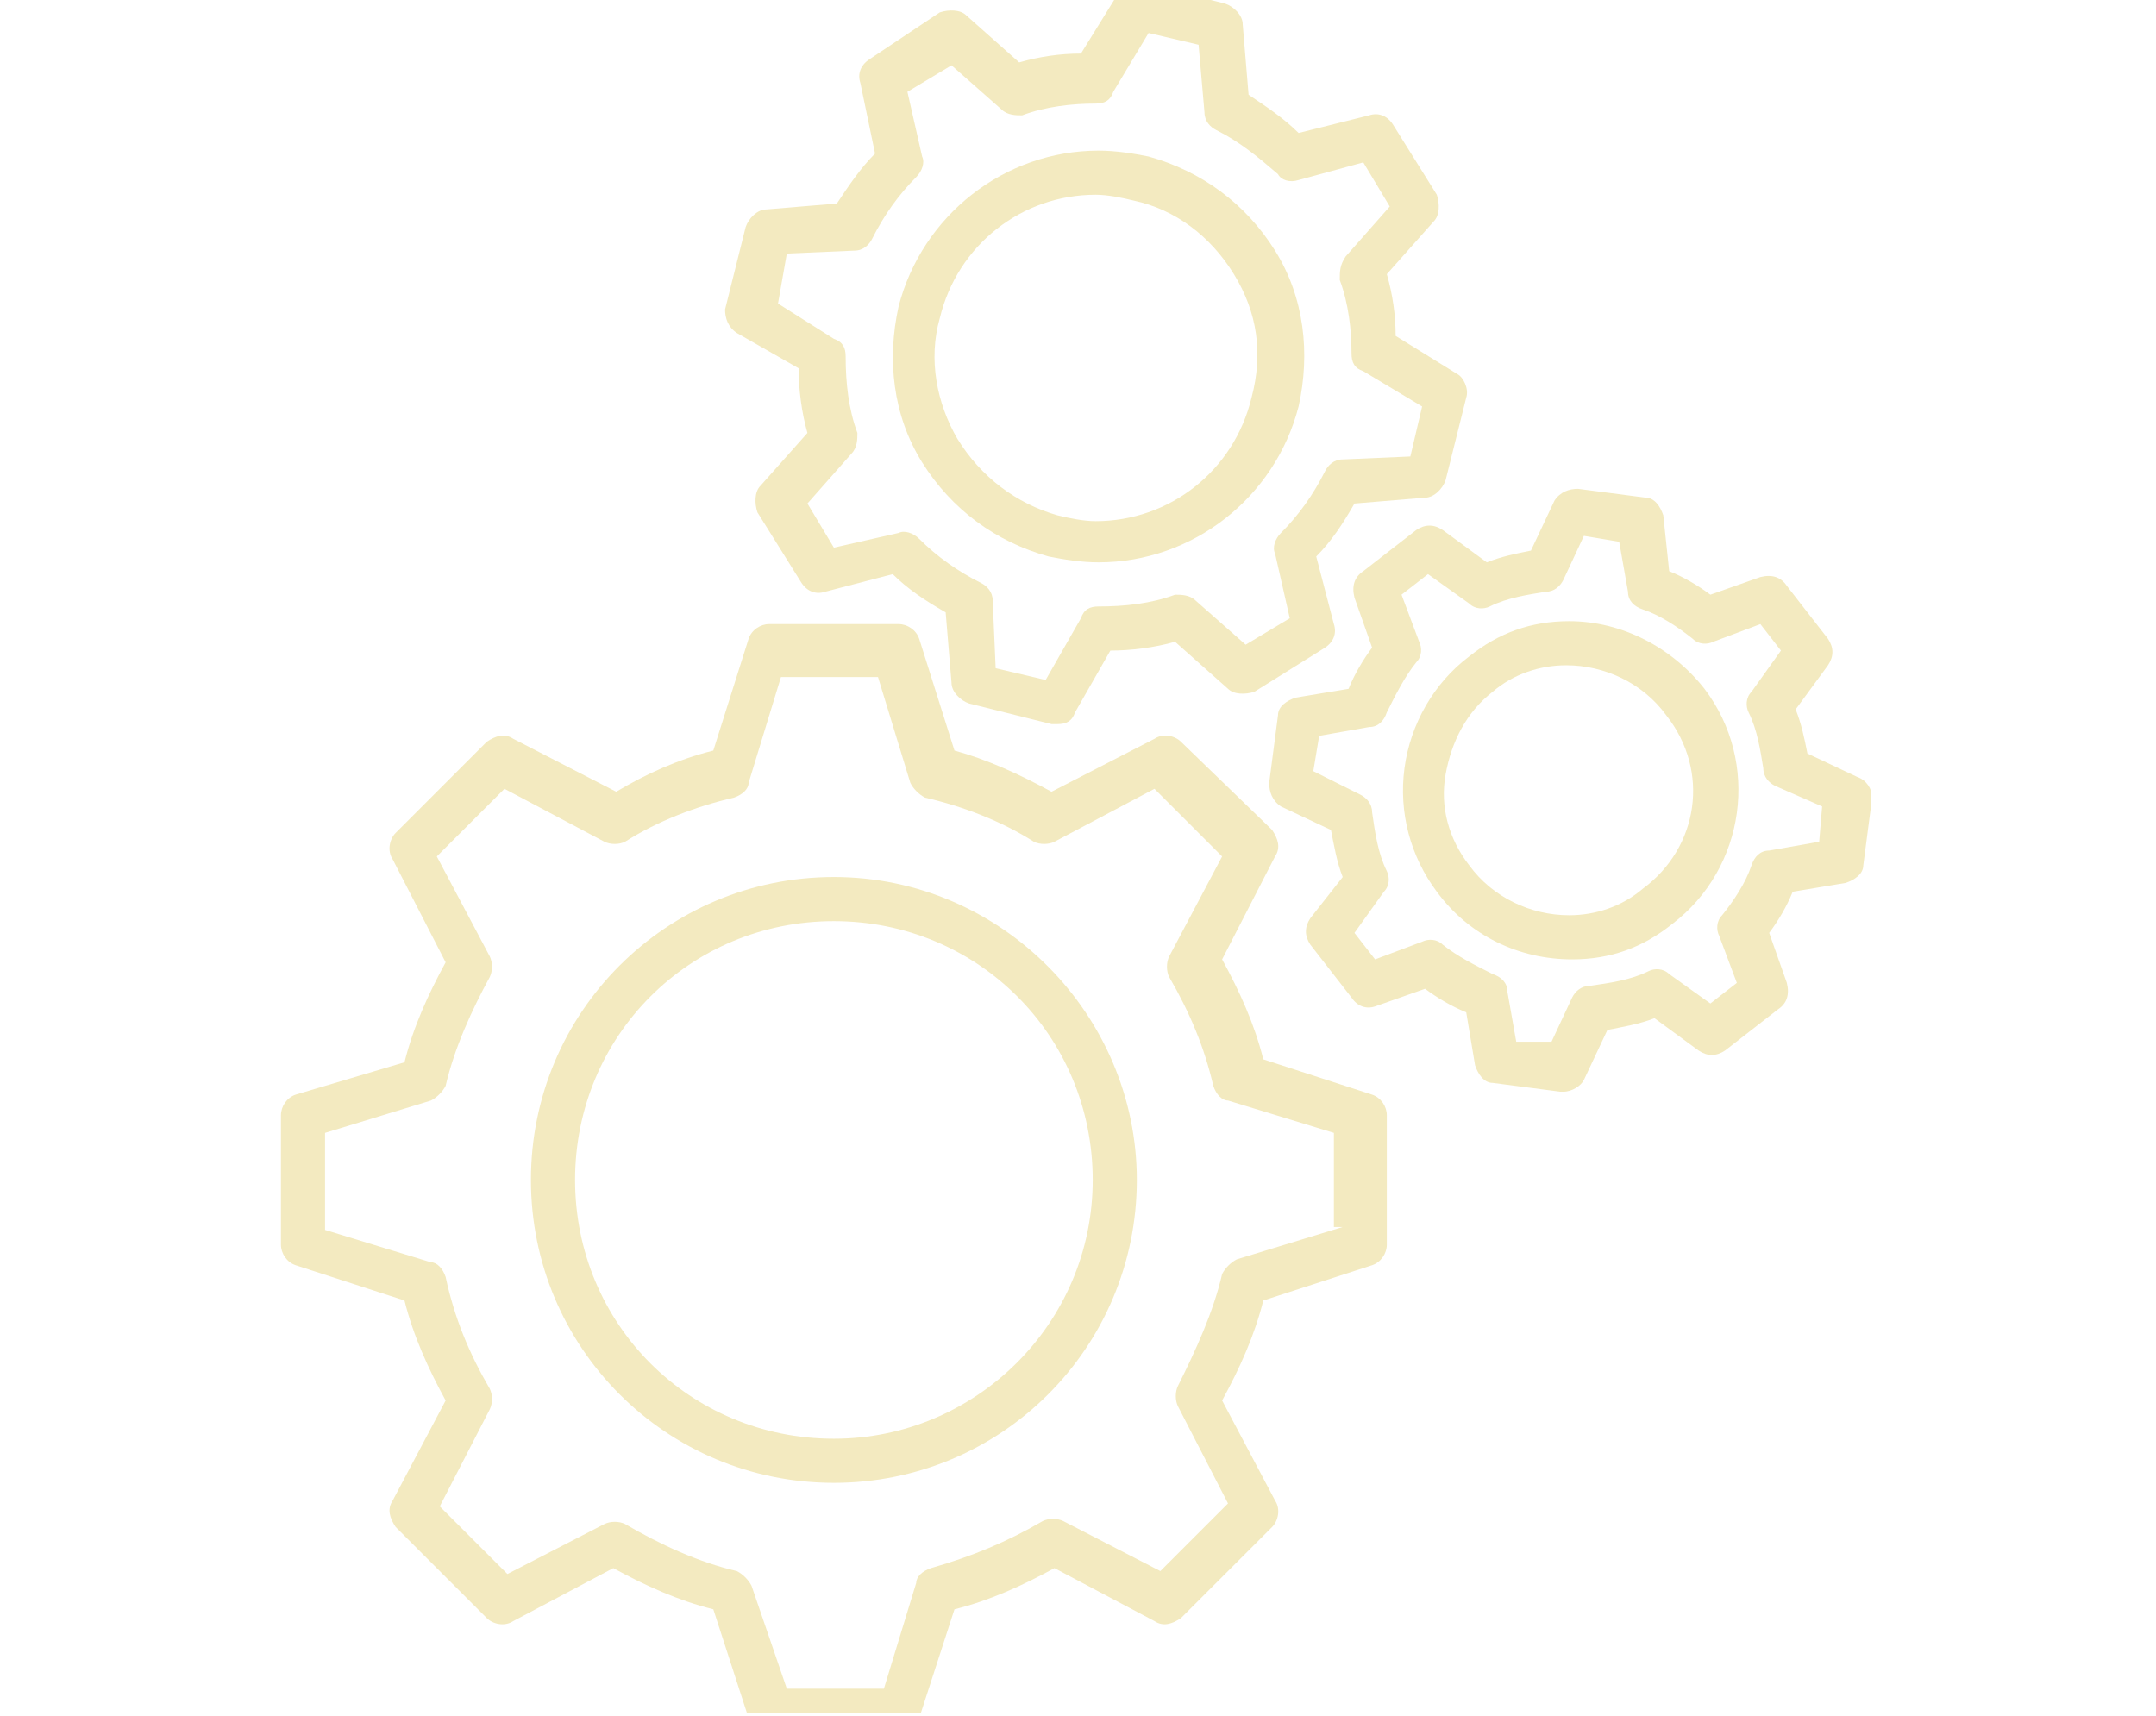
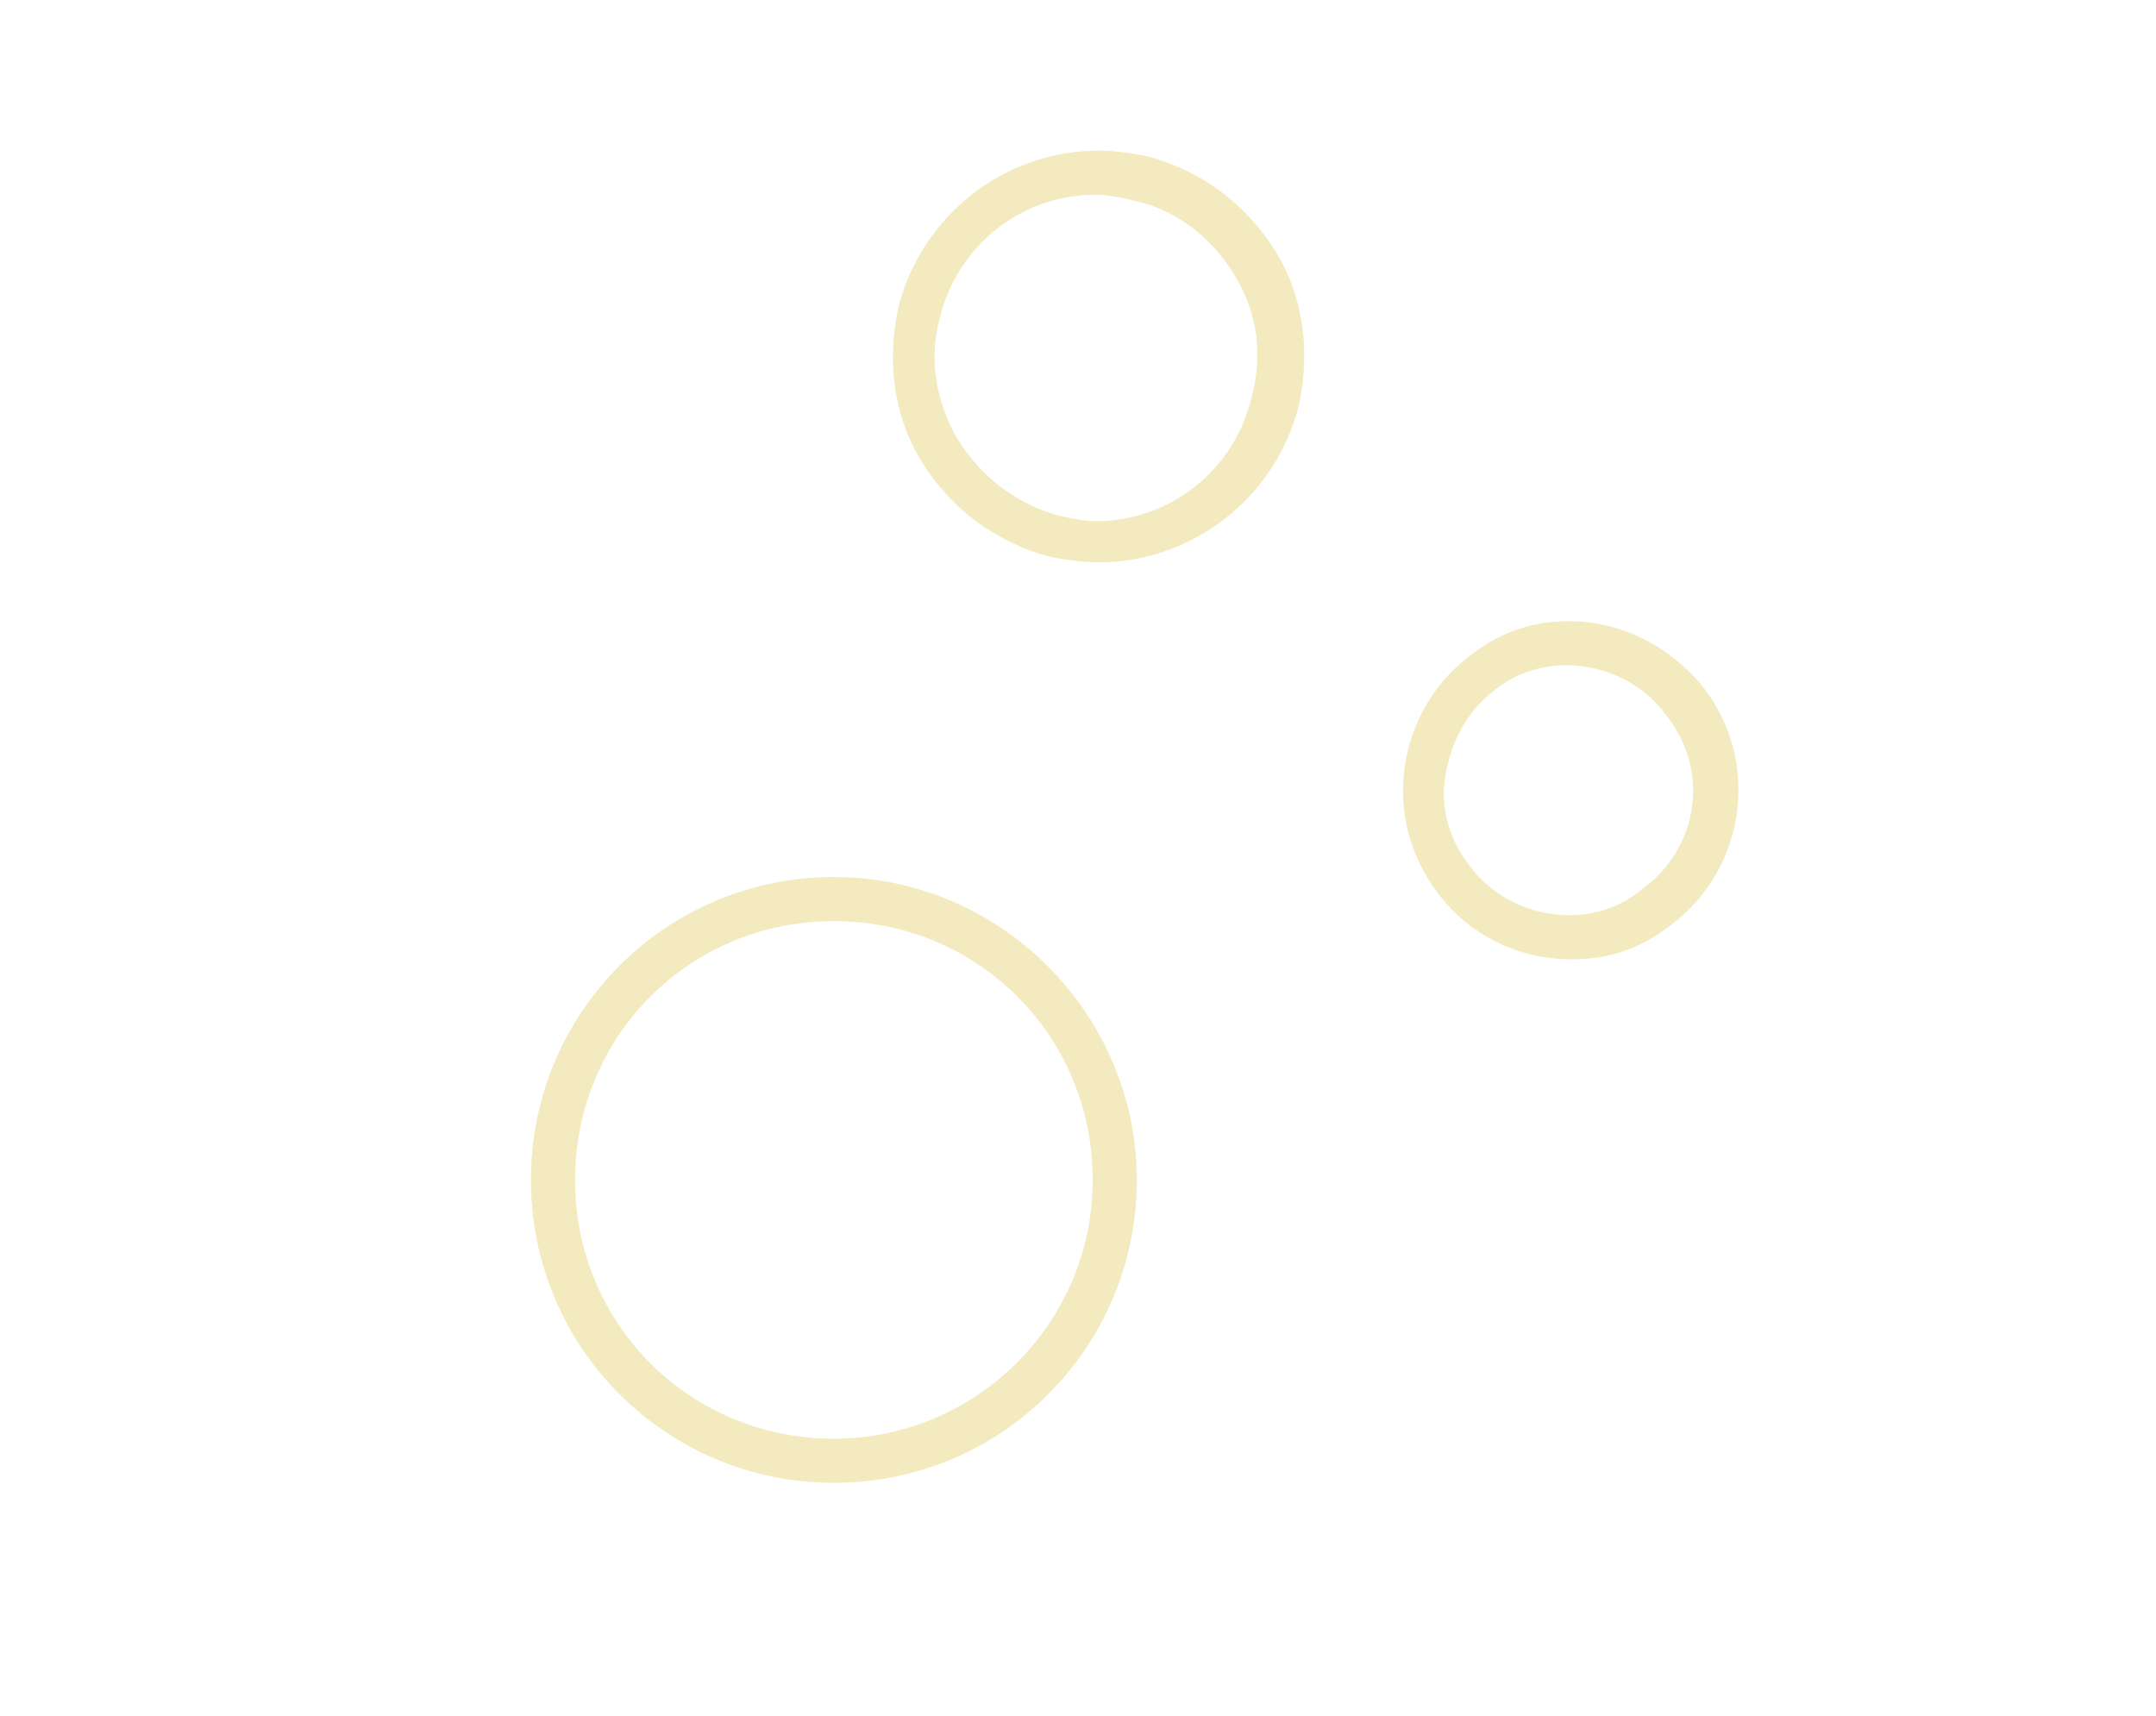
<svg xmlns="http://www.w3.org/2000/svg" width="490" zoomAndPan="magnify" viewBox="0 0 367.5 292.5" height="390" preserveAspectRatio="xMidYMid meet" version="1.0">
  <defs>
    <clipPath id="f39fcc191c">
-       <path d="M 47.887 106 L 237 106 L 237 292 L 47.887 292 Z M 47.887 106 " clip-rule="nonzero" />
-     </clipPath>
+       </clipPath>
    <clipPath id="24ccb2dcd7">
-       <path d="M 216 83 L 318.926 83 L 318.926 187 L 216 187 Z M 216 83 " clip-rule="nonzero" />
-     </clipPath>
+       </clipPath>
  </defs>
  <g clip-path="url(#f39fcc191c)">
-     <path fill="#f3eac0" d="M 233.883 186.605 L 215.336 180.59 C 213.832 174.574 211.324 169.059 208.316 163.547 L 217.34 146 C 218.344 144.492 217.84 142.988 216.84 141.484 L 201.297 126.445 C 200.293 125.441 198.289 124.941 196.785 125.945 L 179.238 134.969 C 173.723 131.961 168.207 129.453 162.695 127.949 L 156.68 108.898 C 156.176 107.395 154.672 106.391 153.168 106.391 L 131.109 106.391 C 129.605 106.391 128.102 107.395 127.602 108.898 L 121.586 127.949 C 115.57 129.453 110.055 131.961 105.039 134.969 L 87.492 125.945 C 85.988 124.941 84.484 125.441 82.98 126.445 L 67.441 141.988 C 66.438 142.988 65.938 144.996 66.938 146.5 L 75.961 164.047 C 72.953 169.562 70.449 175.074 68.945 181.09 L 50.395 186.605 C 48.891 187.109 47.887 188.613 47.887 190.117 L 47.887 212.176 C 47.887 213.68 48.891 215.184 50.395 215.684 L 68.945 221.699 C 70.449 227.715 72.953 233.23 75.961 238.746 L 66.938 255.793 C 65.938 257.297 66.438 258.801 67.441 260.305 L 82.98 275.844 C 83.984 276.848 85.988 277.348 87.492 276.348 L 104.539 267.32 C 110.055 270.328 115.57 272.836 121.586 274.34 L 127.602 292.891 C 128.102 294.395 129.605 295.398 131.109 295.398 L 153.168 295.398 C 154.672 295.398 156.176 294.395 156.68 292.891 L 162.695 274.34 C 168.711 272.836 174.227 270.328 179.738 267.32 L 196.785 276.348 C 198.289 277.348 199.793 276.848 201.297 275.844 L 216.84 260.305 C 217.84 259.301 218.344 257.297 217.34 255.793 L 208.316 238.746 C 211.324 233.23 213.832 227.715 215.336 221.699 L 233.883 215.684 C 235.387 215.184 236.391 213.68 236.391 212.176 L 236.391 190.117 C 236.391 188.613 235.387 187.109 233.883 186.605 Z M 228.871 209.168 L 210.824 214.68 C 209.82 215.184 208.816 216.184 208.316 217.188 C 206.812 223.707 203.805 230.223 200.797 236.238 C 200.293 237.242 200.293 238.746 200.797 239.75 L 209.32 256.293 L 197.789 267.824 L 181.242 259.301 C 180.242 258.801 178.738 258.801 177.734 259.301 C 171.719 262.809 165.703 265.316 158.684 267.32 C 157.18 267.824 156.176 268.824 156.176 269.828 L 150.664 287.875 L 134.117 287.875 L 128.102 270.328 C 127.602 269.328 126.598 268.324 125.594 267.824 C 119.078 266.32 112.559 263.312 106.543 259.801 C 105.543 259.301 104.039 259.301 103.035 259.801 L 86.492 268.324 L 74.961 256.793 L 83.484 240.25 C 83.984 239.246 83.984 237.742 83.484 236.742 C 79.973 230.723 77.469 224.707 75.961 217.688 C 75.461 216.184 74.457 215.184 73.457 215.184 L 55.406 209.668 L 55.406 193.125 L 73.457 187.609 C 74.457 187.109 75.461 186.105 75.961 185.102 C 77.469 178.586 80.477 172.066 83.484 166.555 C 83.984 165.551 83.984 164.047 83.484 163.043 L 74.457 146 L 85.988 134.469 L 103.035 143.492 C 104.039 143.992 105.543 143.992 106.543 143.492 C 112.059 139.98 118.578 137.477 125.094 135.973 C 126.598 135.469 127.602 134.469 127.602 133.465 L 133.117 115.418 L 149.66 115.418 L 155.176 133.465 C 155.676 134.469 156.68 135.469 157.68 135.973 C 164.199 137.477 170.715 139.98 176.23 143.492 C 177.234 143.992 178.738 143.992 179.738 143.492 L 196.785 134.469 L 208.316 146 L 199.293 163.043 C 198.789 164.047 198.789 165.551 199.293 166.555 C 202.801 172.57 205.309 178.586 206.812 185.102 C 207.312 186.605 208.316 187.609 209.32 187.609 L 227.367 193.125 L 227.367 209.168 Z M 228.871 209.168 " fill-opacity="1" fill-rule="nonzero" />
-   </g>
+     </g>
  <path fill="#f3eac0" d="M 142.141 149.508 C 113.562 149.508 90.5 172.57 90.5 201.145 C 90.5 229.723 113.562 252.781 142.141 252.781 C 170.715 252.781 193.777 229.723 193.777 201.145 C 193.777 173.07 170.715 149.508 142.141 149.508 Z M 142.141 245.262 C 117.574 245.262 98.023 225.711 98.023 201.145 C 98.023 176.578 117.574 157.027 142.141 157.027 C 166.703 157.027 186.258 176.578 186.258 201.145 C 186.258 225.711 166.203 245.262 142.141 245.262 Z M 142.141 245.262 " fill-opacity="1" fill-rule="nonzero" />
-   <path fill="#f3eac0" d="M 125.594 56.762 L 136.125 62.777 C 136.125 66.285 136.625 70.297 137.629 73.805 L 129.605 82.828 C 128.602 83.832 128.602 85.836 129.105 87.34 L 136.625 99.375 C 137.629 100.879 139.133 101.379 140.637 100.879 L 152.168 97.871 C 154.672 100.375 157.68 102.383 161.191 104.387 L 162.191 116.418 C 162.191 117.922 163.695 119.426 165.199 119.93 L 179.238 123.438 L 180.242 123.438 C 181.746 123.438 182.746 122.938 183.25 121.434 L 189.266 110.906 C 192.773 110.906 196.785 110.402 200.293 109.402 L 209.32 117.422 C 210.32 118.426 212.328 118.426 213.832 117.922 L 225.863 110.402 C 227.367 109.402 227.867 107.895 227.367 106.391 L 224.359 94.863 C 226.867 92.355 228.871 89.348 230.875 85.836 L 242.91 84.836 C 244.414 84.836 245.918 83.332 246.418 81.828 L 249.926 67.789 C 250.43 66.285 249.426 64.281 248.422 63.777 L 237.895 57.262 C 237.895 53.75 237.395 50.242 236.391 46.734 L 244.414 37.711 C 245.414 36.707 245.414 34.699 244.914 33.195 L 237.395 21.164 C 236.391 19.66 234.887 19.16 233.383 19.66 L 221.352 22.668 C 218.844 20.164 215.836 18.156 212.828 16.152 L 211.824 4.121 C 211.824 2.617 210.32 1.113 208.816 0.609 L 194.781 -2.898 C 193.277 -3.402 191.27 -2.398 190.77 -1.395 L 184.25 9.133 C 180.742 9.133 177.234 9.633 173.723 10.637 L 164.699 2.617 C 163.695 1.613 161.691 1.613 160.188 2.113 L 148.156 10.137 C 146.652 11.137 146.148 12.641 146.652 14.145 L 149.156 26.18 C 146.652 28.684 144.645 31.691 142.641 34.699 L 130.609 35.703 C 129.105 35.703 127.602 37.207 127.098 38.711 L 123.59 52.75 C 123.59 54.254 124.09 55.758 125.594 56.762 Z M 134.117 43.223 L 145.648 42.723 C 147.152 42.723 148.156 41.719 148.656 40.719 C 150.664 36.707 153.168 33.195 156.176 30.188 C 157.18 29.188 157.68 27.684 157.18 26.68 L 154.672 15.648 L 162.191 11.137 L 170.715 18.66 C 171.719 19.66 173.223 19.66 174.227 19.66 C 178.234 18.156 182.746 17.656 186.758 17.656 C 188.262 17.656 189.266 17.152 189.766 15.648 L 195.781 5.625 L 204.305 7.629 L 205.309 19.16 C 205.309 20.664 206.312 21.668 207.312 22.168 C 211.324 24.172 214.332 26.68 217.84 29.688 C 218.344 30.691 219.848 31.191 221.352 30.691 L 232.379 27.684 L 236.891 35.203 L 229.371 43.727 C 228.371 45.23 228.371 46.23 228.371 47.734 C 229.875 51.746 230.375 56.258 230.375 60.27 C 230.375 61.773 230.875 62.777 232.379 63.277 L 242.406 69.293 L 240.402 77.816 L 228.871 78.316 C 227.367 78.316 226.363 79.32 225.863 80.324 C 223.859 84.332 221.352 87.844 218.344 90.852 C 217.34 91.855 216.84 93.359 217.34 94.359 L 219.848 105.391 L 212.328 109.902 L 203.805 102.383 C 202.801 101.379 201.297 101.379 200.293 101.379 C 196.285 102.883 191.773 103.383 187.262 103.383 C 185.754 103.383 184.754 103.887 184.25 105.391 L 178.234 115.918 L 169.715 113.914 L 169.211 102.383 C 169.211 100.879 168.211 99.875 167.207 99.375 C 163.195 97.367 159.688 94.863 156.68 91.855 C 155.676 90.852 154.172 90.352 153.168 90.852 L 142.141 93.359 L 137.629 85.836 L 145.148 77.316 C 146.148 76.312 146.148 74.809 146.148 73.805 C 144.645 69.793 144.145 65.281 144.145 60.77 C 144.145 59.266 143.645 58.266 142.141 57.762 L 132.613 51.746 Z M 134.117 43.223 " fill-opacity="1" fill-rule="nonzero" />
  <path fill="#f3eac0" d="M 178.738 94.863 C 181.242 95.363 184.25 95.863 187.262 95.863 C 203.301 95.863 217.34 84.836 221.352 69.293 C 223.355 60.27 222.352 50.742 217.34 42.723 C 212.328 34.699 204.809 29.188 195.781 26.68 C 193.277 26.18 190.27 25.676 187.262 25.676 C 171.219 25.676 157.18 36.707 153.168 52.246 C 151.164 61.273 152.168 70.797 157.18 78.82 C 162.191 86.84 169.715 92.355 178.738 94.863 Z M 160.188 54.254 C 163.195 41.719 174.227 33.195 186.758 33.195 C 188.766 33.195 191.27 33.699 193.277 34.199 C 200.293 35.703 206.312 40.215 210.32 46.734 C 214.332 53.25 215.336 60.27 213.328 67.789 C 210.32 80.324 199.293 88.844 186.758 88.844 C 184.754 88.844 182.246 88.344 180.242 87.844 C 173.223 85.836 167.207 81.324 163.195 74.809 C 159.688 68.793 158.184 61.273 160.188 54.254 Z M 160.188 54.254 " fill-opacity="1" fill-rule="nonzero" />
  <g clip-path="url(#24ccb2dcd7)">
-     <path fill="#f3eac0" d="M 316.605 132.461 L 308.082 128.453 C 307.582 125.945 307.078 123.438 306.078 120.93 L 311.59 113.41 C 312.594 111.906 312.594 110.402 311.59 108.898 L 304.574 99.875 C 303.57 98.371 302.066 97.871 300.062 98.371 L 291.539 101.379 C 289.531 99.875 287.027 98.371 284.52 97.367 L 283.516 87.844 C 283.016 86.34 282.012 84.836 280.508 84.836 L 268.977 83.332 C 267.473 83.332 265.969 83.832 264.969 85.336 L 260.957 93.859 C 258.449 94.359 255.941 94.863 253.438 95.863 L 245.918 90.352 C 244.414 89.348 242.91 89.348 241.402 90.352 L 232.379 97.367 C 230.875 98.371 230.375 99.875 230.875 101.879 L 233.883 110.402 C 232.379 112.41 230.875 114.914 229.875 117.422 L 220.848 118.926 C 219.344 119.426 217.84 120.43 217.84 121.934 L 216.336 133.465 C 216.336 134.969 216.84 136.473 218.344 137.477 L 226.867 141.484 C 227.367 143.992 227.867 147 228.871 149.508 L 223.355 156.527 C 222.352 158.031 222.352 159.535 223.355 161.039 L 230.375 170.062 C 231.379 171.566 232.883 172.066 234.387 171.566 L 242.91 168.559 C 244.914 170.062 247.422 171.566 249.926 172.57 L 251.43 181.594 C 251.934 183.098 252.934 184.602 254.438 184.602 L 265.969 186.105 L 266.473 186.105 C 267.977 186.105 269.48 185.102 269.98 184.102 L 273.992 175.578 C 276.496 175.074 279.508 174.574 282.012 173.57 L 289.531 179.086 C 291.035 180.09 292.539 180.09 294.043 179.086 L 303.07 172.066 C 304.574 171.066 305.074 169.562 304.574 167.555 L 301.566 159.031 C 303.07 157.027 304.574 154.52 305.574 152.016 L 314.602 150.512 C 316.105 150.008 317.609 149.008 317.609 147.504 L 319.113 135.973 C 319.113 134.469 318.109 132.965 316.605 132.461 Z M 310.086 143.492 L 301.566 144.996 C 300.062 144.996 299.059 146 298.559 147.504 C 297.555 150.512 295.551 153.52 293.543 156.023 C 292.539 157.027 292.539 158.531 293.043 159.535 L 296.051 167.555 L 291.539 171.066 L 284.52 166.051 C 283.516 165.051 282.012 165.051 281.012 165.551 C 278.004 167.055 274.492 167.555 270.984 168.059 C 269.48 168.059 268.477 169.059 267.977 170.062 L 264.465 177.582 L 258.449 177.582 L 256.945 169.059 C 256.945 167.555 255.941 166.555 254.438 166.051 C 251.43 164.547 248.422 163.043 245.918 161.039 C 244.914 160.035 243.41 160.035 242.406 160.535 L 234.387 163.547 L 230.875 159.031 L 235.891 152.016 C 236.891 151.012 236.891 149.508 236.391 148.504 C 234.887 145.496 234.387 141.988 233.883 138.477 C 233.883 136.973 232.883 135.973 231.879 135.469 L 223.859 131.461 L 224.859 125.441 L 233.383 123.938 C 234.887 123.938 235.891 122.938 236.391 121.434 C 237.895 118.426 239.398 115.418 241.406 112.91 C 242.406 111.906 242.406 110.402 241.906 109.402 L 238.898 101.379 L 243.41 97.871 L 250.43 102.883 C 251.43 103.887 252.934 103.887 253.938 103.383 C 256.945 101.879 260.457 101.379 263.465 100.879 C 264.969 100.879 265.969 99.875 266.473 98.871 L 269.98 91.352 L 275.996 92.355 L 277.5 100.879 C 277.5 102.383 278.504 103.383 280.008 103.887 C 283.016 104.887 286.023 106.895 288.531 108.898 C 289.531 109.902 291.035 109.902 292.039 109.402 L 300.062 106.391 L 303.57 110.906 L 298.559 117.922 C 297.555 118.926 297.555 120.43 298.055 121.434 C 299.559 124.441 300.062 127.949 300.562 130.957 C 300.562 132.461 301.566 133.465 302.566 133.965 L 310.59 137.477 Z M 310.086 143.492 " fill-opacity="1" fill-rule="nonzero" />
-   </g>
+     </g>
  <path fill="#f3eac0" d="M 267.473 105.891 C 260.957 105.891 255.441 107.895 250.43 111.906 C 244.414 116.418 240.402 123.438 239.398 130.957 C 238.395 138.477 240.402 146 244.914 152.016 C 250.43 159.535 258.949 163.547 267.977 163.547 C 274.492 163.547 280.008 161.539 285.02 157.527 C 297.555 148.004 300.062 129.957 290.535 117.422 C 285.02 110.402 276.496 105.891 267.473 105.891 Z M 280.008 151.512 C 276.496 154.52 271.984 156.023 267.473 156.023 C 260.957 156.023 254.438 153.016 250.43 147.504 C 246.918 142.988 245.414 137.477 246.418 131.961 C 247.422 126.445 249.926 121.434 254.438 117.922 C 257.949 114.914 262.461 113.41 266.973 113.41 C 273.488 113.41 280.008 116.418 284.02 121.934 C 291.539 131.461 289.531 144.492 280.008 151.512 Z M 280.008 151.512 " fill-opacity="1" fill-rule="nonzero" />
</svg>